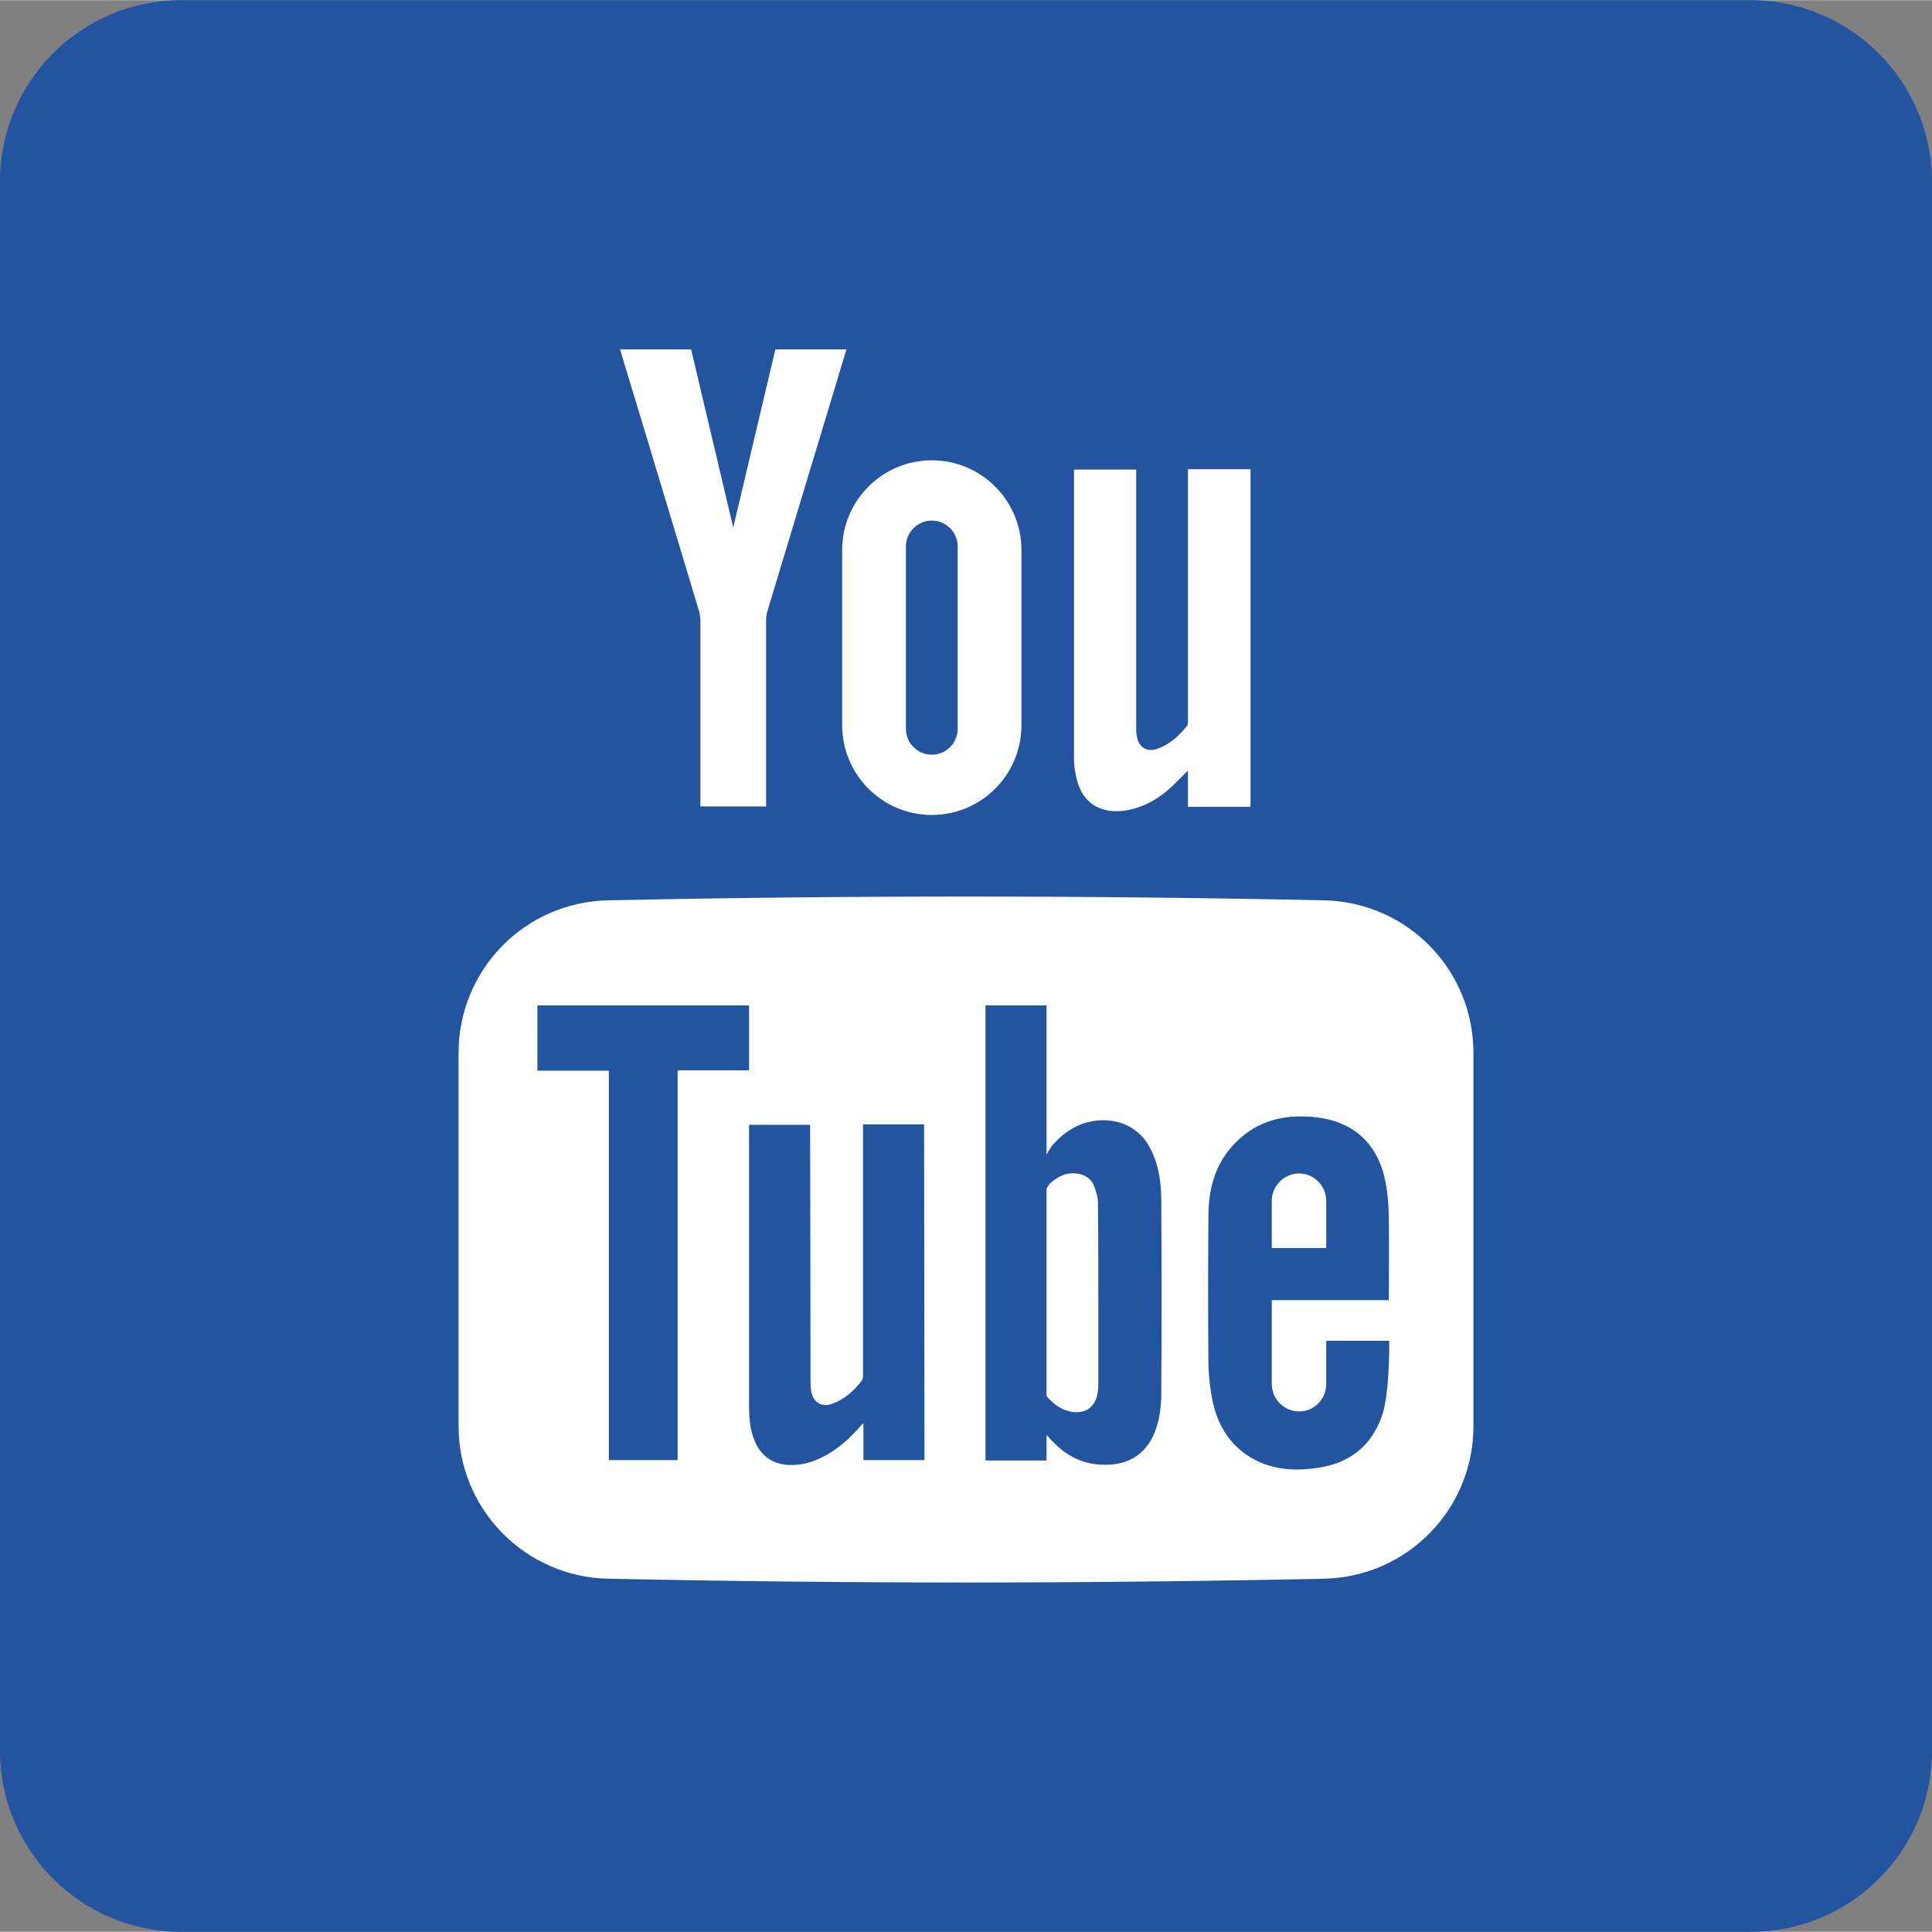
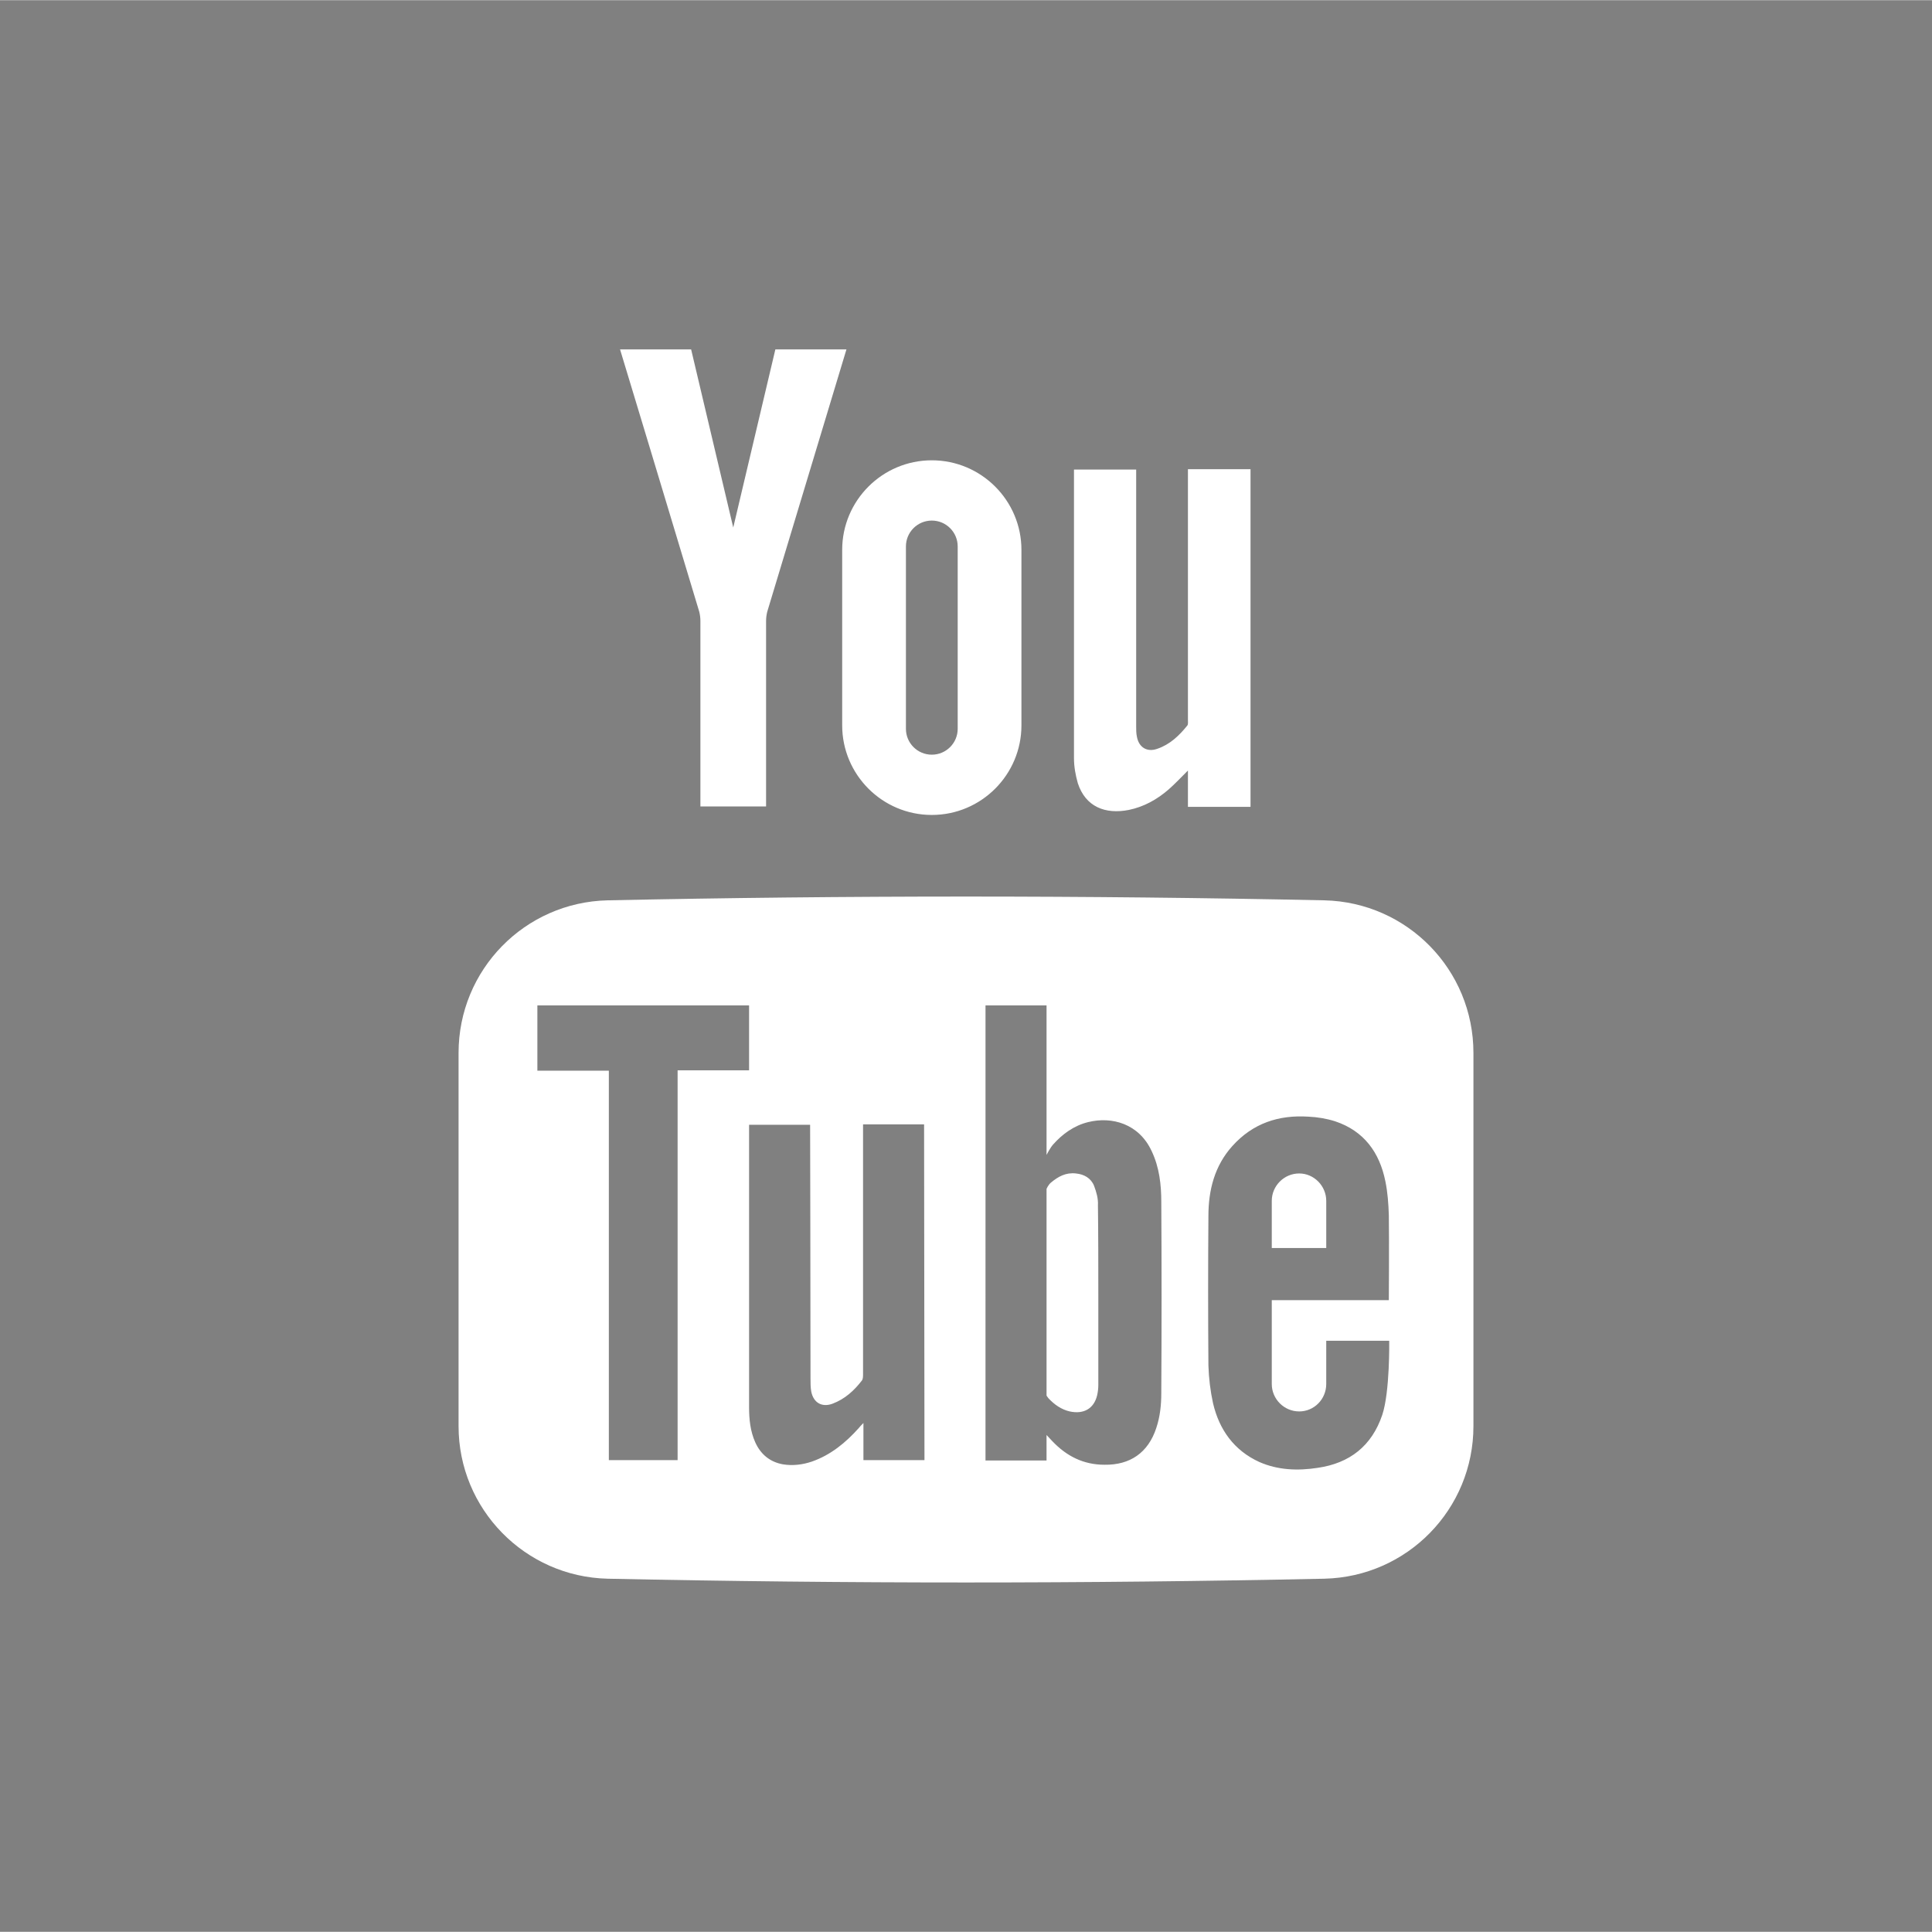
<svg xmlns="http://www.w3.org/2000/svg" width="35px" height="35px" version="1.1" id="Layer_1" x="0px" y="0px" viewBox="0 0 500.1 500" style="enable-background:new 0 0 500.1 500;" xml:space="preserve">
  <rect x="0" y="0" width="500.1" height="500" fill="#808080" stroke="none" />
  <style type="text/css">
	.st0{fill:#22549F;}
	.st1{fill:#FFFFFF;}
</style>
-   <path class="st0" d="M453.1,0H46.9C21,0,0,21,0,46.9v406.2C0,479,21,500,46.9,500h406.3c25.9,0,46.9-21,46.9-46.9V46.9  C500,21,479,0,453.1,0z" />
  <path class="st1" d="M181.3,160.7l0,48h17l0-48c0-0.8,0.1-1.6,0.3-2.4c6.3-20.9,20.5-67.9,20.5-67.9h-18.4c0,0-7.4,31.3-10.9,46.1h0  c-3.5-14.8-10.9-46.1-10.9-46.1h-18.4c0,0,14.2,46.9,20.5,67.9C181.2,159.1,181.3,159.9,181.3,160.7z M218,187.7  c0,12.8,10.4,23.2,23.2,23.2c12.8,0,23.2-10.4,23.2-23.2v-45.4c0-12.8-10.4-23.2-23.2-23.2c-12.8,0-23.2,10.4-23.2,23.2V187.7z   M234.5,141.4c0-3.7,3-6.7,6.7-6.7s6.7,3,6.7,6.7v47.2c0,3.7-3,6.7-6.7,6.7c-3.7,0-6.7-3-6.7-6.7V141.4z M292.2,209.6  c3.9-0.8,7.3-2.7,10.3-5.3c1.7-1.5,3.2-3.1,5-4.9l0,9.4h16.2l0-87.4h-16.2v64.8c0,0.6,0.1,1.3-0.2,1.6c-2.1,2.6-4.5,4.9-7.8,6  c-2.6,0.9-4.7-0.4-5.2-3.1c-0.2-0.9-0.2-1.8-0.2-2.6v-66.6H278v74.7c0,2.2,0.4,4.4,1,6.5C281,208.8,286.1,210.8,292.2,209.6z   M342.8,233c-61.8-1.3-123.7-1.3-185.5,0c-21.5,0.5-38.6,18-38.6,39.5v96.6c0,21.5,17.2,39,38.6,39.5c61.8,1.3,123.7,1.3,185.5,0  c21.5-0.5,38.6-18,38.6-39.5v-96.6C381.4,251,364.3,233.5,342.8,233z M175.4,377.9h-17.8V277.1h-18.5v-16.9h54.8V277h-18.5V377.9z   M239.3,377.9h-15.8v-9.6c-0.6,0.6-0.9,0.9-1.2,1.3c-3.4,3.8-7.3,7-12.2,8.7c-2.4,0.8-4.9,1.1-7.4,0.7c-3.4-0.6-5.8-2.6-7.2-5.7  c-1.3-2.9-1.6-6-1.6-9.1c0-11.5,0-72.5,0-73.1h15.8c0,0.5,0.1,44.3,0.1,65.6c0,1.2,0,2.4,0.2,3.5c0.6,2.9,2.8,4.1,5.5,3.1  c3.2-1.2,5.6-3.4,7.6-6c0.3-0.4,0.3-1.1,0.3-1.6V291l15.8,0L239.3,377.9L239.3,377.9z M300.6,360.5c0,3.1-0.3,6.1-1.3,9.1  c-2.1,6.4-6.8,9.6-13.4,9.5c-5.4,0-9.8-2.2-13.5-6.1c-0.4-0.4-1.5-1.6-1.5-1.6v6.6h-15.8V260.2h15.8c0,12.5,0,38.7,0,38.7  s0.9-1.8,1.7-2.7c2.4-2.7,5.4-4.9,9.1-5.8c6.1-1.5,13.1,0.4,16.4,7.5c2,4.2,2.5,8.7,2.5,13.2C300.7,327.6,300.7,344,300.6,360.5z   M357.8,366.2c-2.7,8-8.4,12.5-16.7,13.7c-5.2,0.8-10.3,0.6-15.1-1.5c-6.6-3-10.4-8.4-12-15.2c-0.7-3.2-1.1-6.5-1.2-9.8  c-0.1-12.9-0.1-25.8,0-38.7c0-6.7,1.6-13,6.2-18.1c5.3-5.9,12-8.1,19.7-7.6c2.3,0.1,4.7,0.5,6.9,1.2c7.5,2.5,11.5,8.1,13,15.5  c0.6,2.9,0.8,5.8,0.9,8.8c0.1,6.9,0,22,0,22h-30.3v21.7c0,3.9,3.2,7.1,7.1,7.1c3.9,0,7-3.2,7-7.1V347h16.3  C359.6,347,359.8,360.2,357.8,366.2z M283.2,306.9c-0.8-2-2.6-3-4.7-3.2c-2.6-0.3-4.6,0.8-6.5,2.4c-0.7,0.6-1.1,1.6-1.1,1.6v0  l0,52.2v1.3c0,0,0.4,0.6,0.5,0.7c1.5,1.6,3.3,2.9,5.5,3.4c3.7,0.8,6.3-0.8,7.1-4.2c0.2-0.9,0.3-1.8,0.3-2.6c0-7.8,0-15.6,0-23.3  c0-7.8,0-15.5-0.1-23.3C284.3,310.2,283.8,308.5,283.2,306.9z M343.3,310.8c0-3.9-3.2-7.1-7-7.1c-3.9,0-7.1,3.2-7.1,7.1V323h14.1  V310.8z" />
</svg>